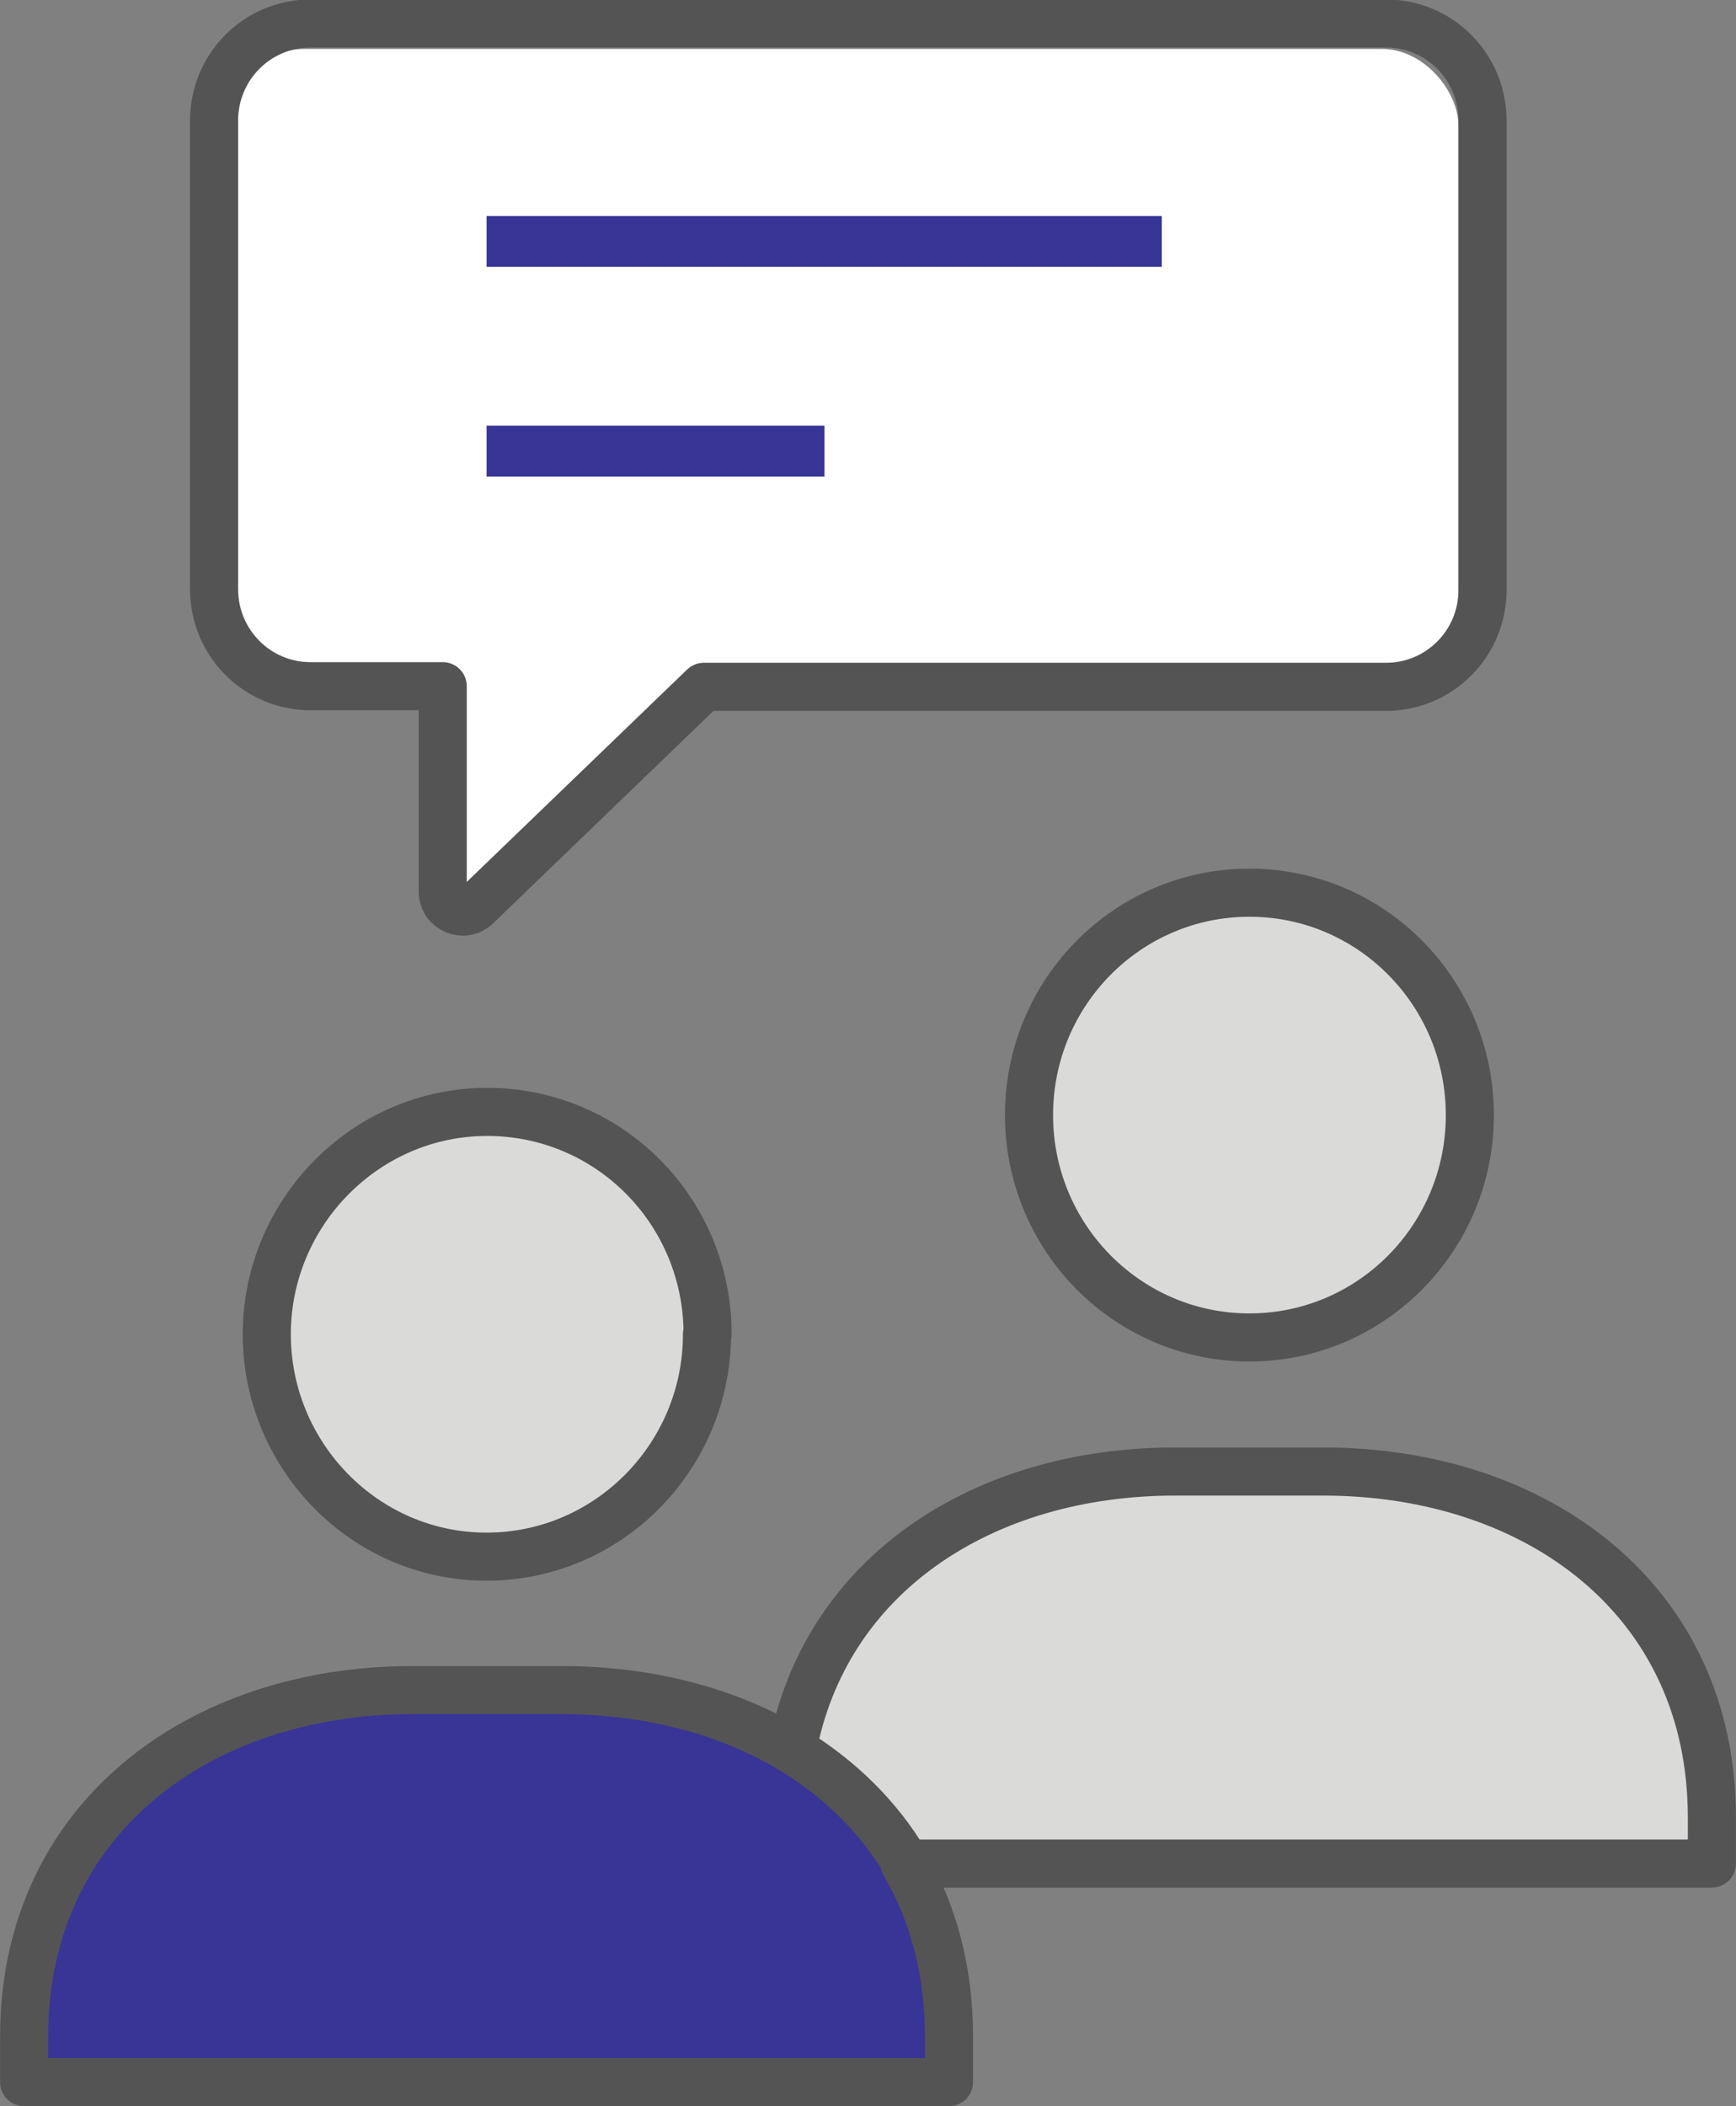
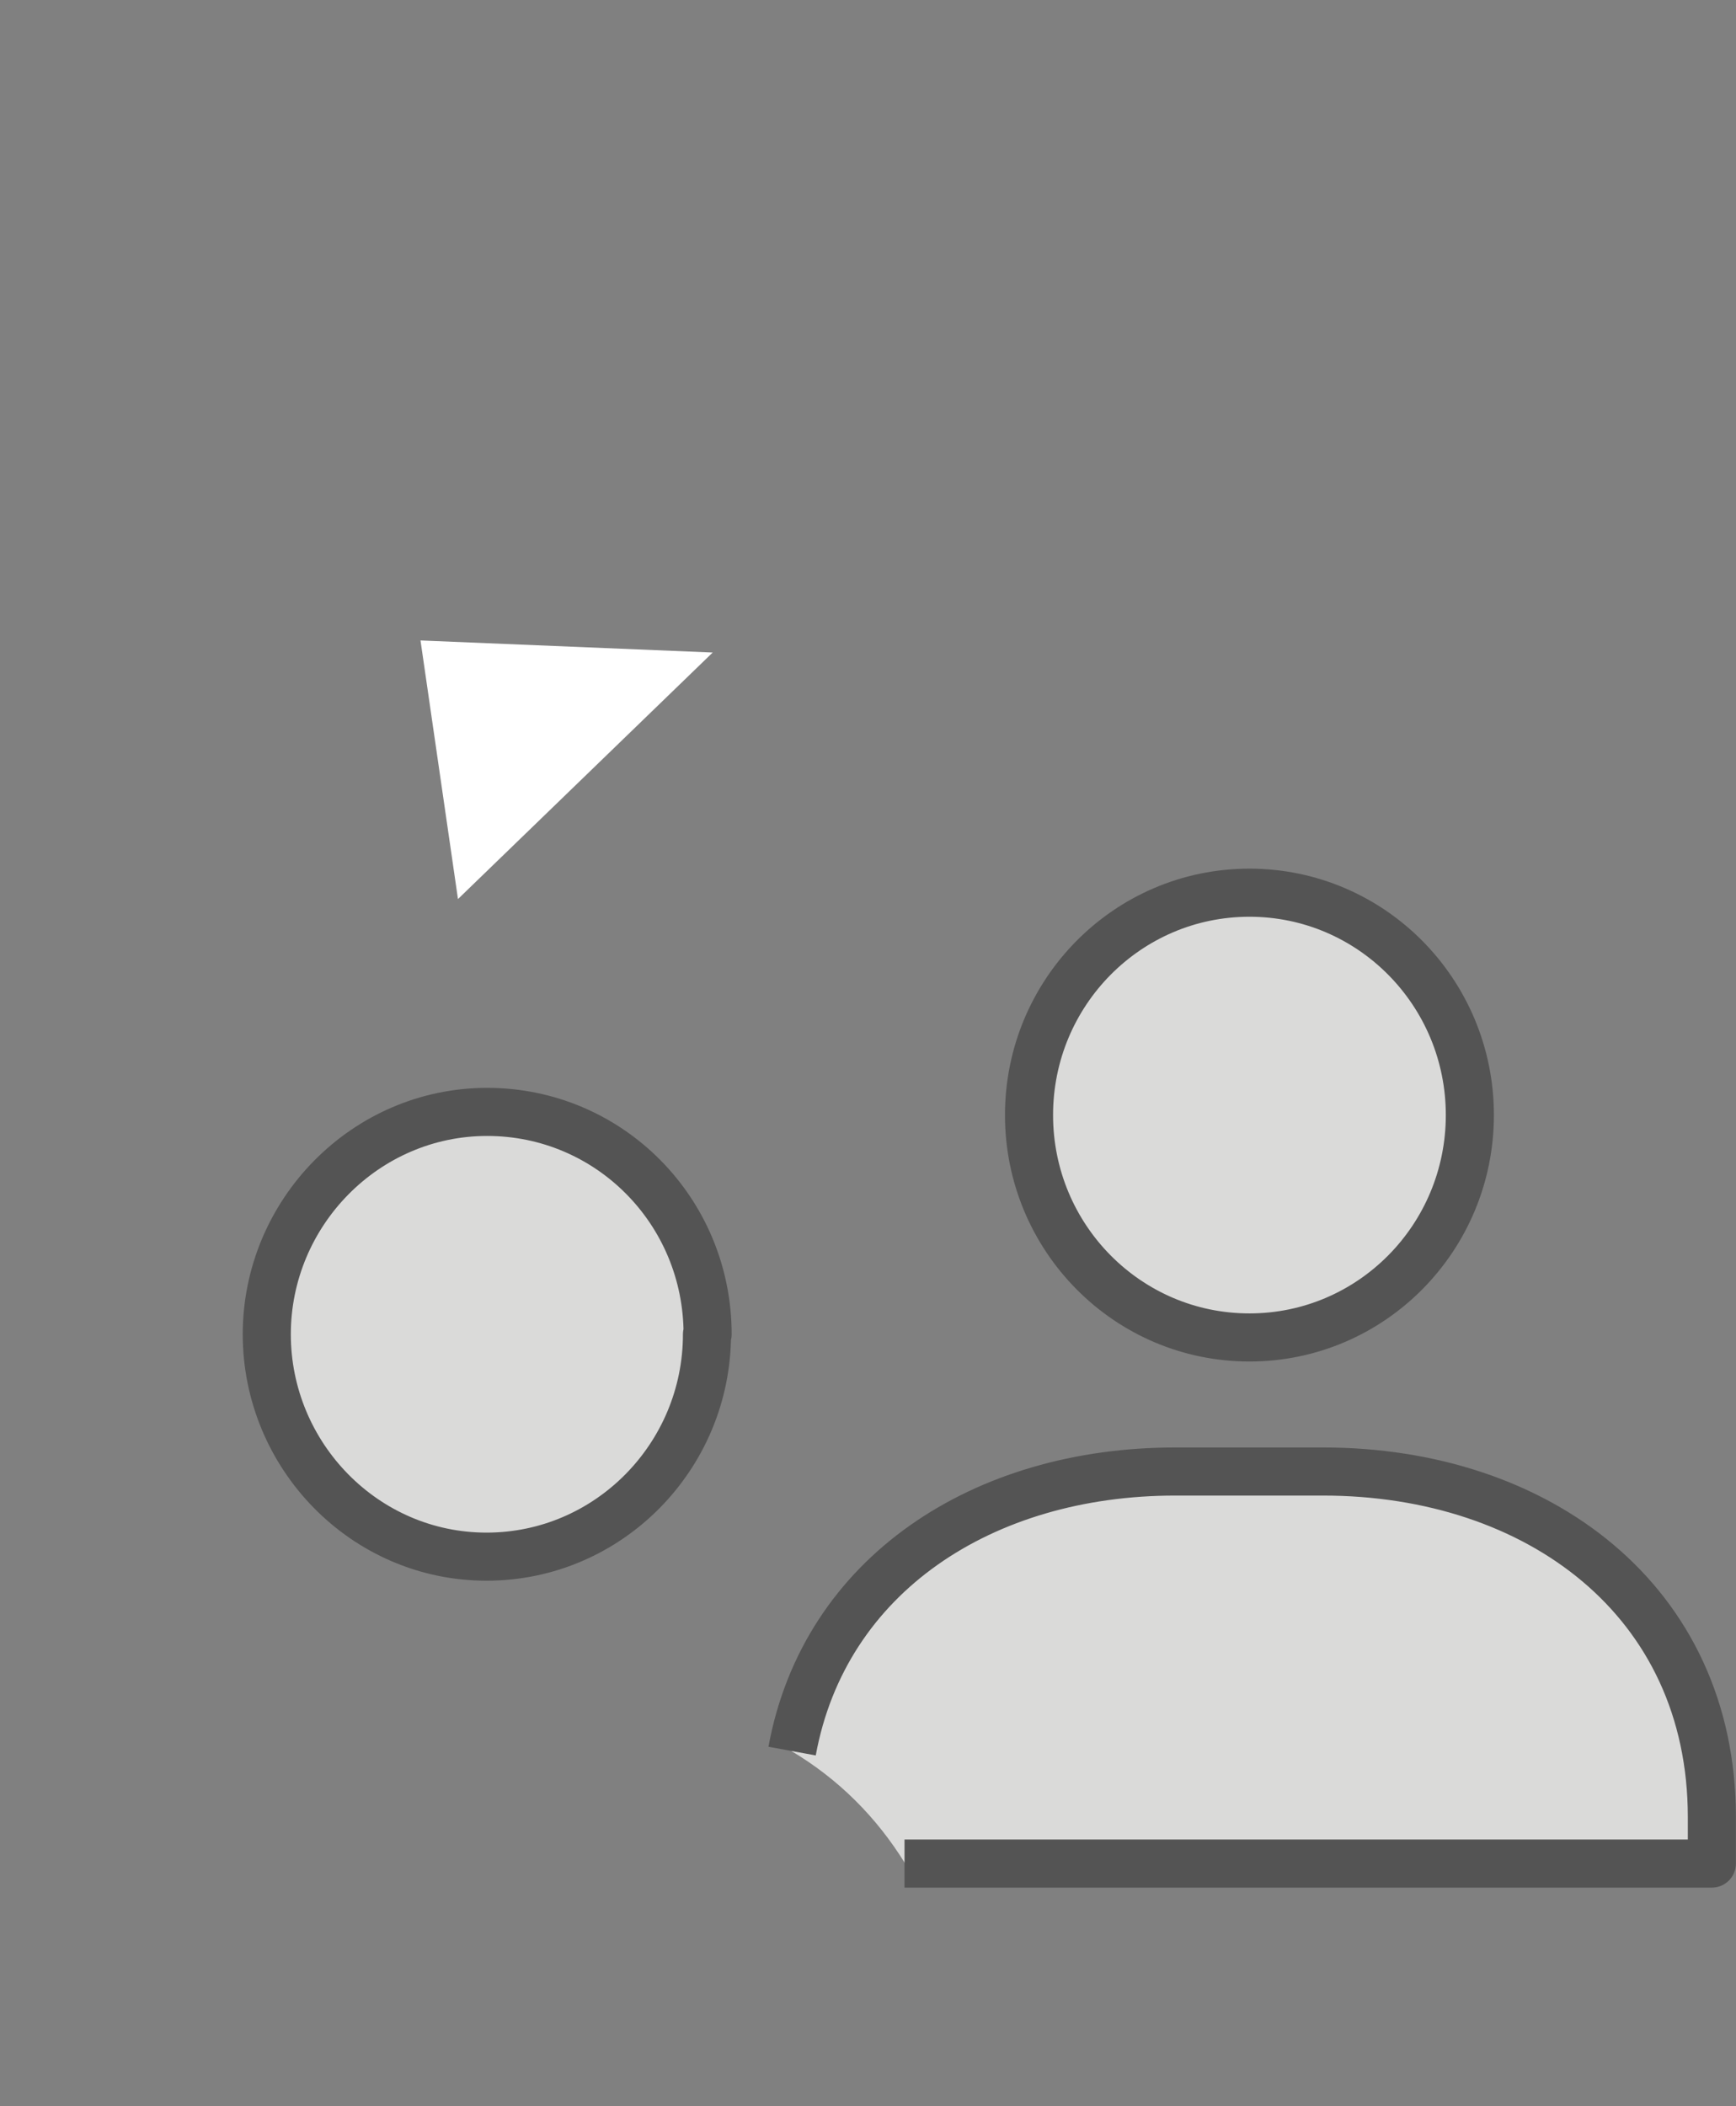
<svg xmlns="http://www.w3.org/2000/svg" id="learning-support05" data-name="learning-support05" viewBox="0 0 273.3 331.5">
  <rect x="0" y="0" width="273.3" height="331.5" fill="#808080" stroke="none" />
  <defs>
    <style>.cls-2{stroke: #383596;stroke-width: 8px}.cls-2,.cls-3{fill: none;stroke-linejoin: round}.cls-4{fill: #dadad9}.cls-5{fill: #fff}.cls-3{stroke: #545454;stroke-width: 7.57px}</style>
  </defs>
  <g id="learning-support05" data-name="learning-support05">
-     <rect class="cls-5" x="35.8" y="7.7" width="193.8" height="97.46" rx="12.07" ry="12.07" />
-     <path class="cls-5" d="M72.1 141.5l40.1-38.8-46-1.9 5.9 40.7z" />
+     <path class="cls-5" d="M72.1 141.5l40.1-38.8-46-1.9 5.9 40.7" />
    <circle class="cls-4" cx="76.63" cy="209.93" r="33.08" />
    <circle class="cls-4" cx="196.7" cy="175.54" r="33.08" />
    <path class="cls-4" d="M269.5 286v7.3h-127C138 286 132 280 124.6 275.6c5-27.7 30-44 60.3-44h23.4c33.8 0 61.2 20.3 61.2 54.4z" />
-     <path d="M124.8 275.6c7.3 4.5 13.4 10.4 17.7 17.7 4.5 7.7 7 16.8 7 27.2v7.2H3.8v-7.2C3.8 286.4 31.2 266 65 266h23.4c13.7 0 26.3 3.3 36.5 9.5z" fill="#383596" />
    <g>
-       <path class="cls-3" d="M69.7 108v32.3c0 2.8 3.3 4.2 5.3 2.3l35.8-34.5h107.4c8.4 0 15.2-6.8 15.2-15.3V19c0-8.5-6.8-15.3-15.2-15.3H48.9c-8.4 0-15.2 6.8-15.2 15.3v73.7c0 8.5 6.8 15.3 15.2 15.3h20.8z" />
-       <path class="cls-2" d="M182.9 38H76.6M129.8 71H76.6" />
      <path class="cls-3" d="M111.3 210c0 19.2-15.5 35-34.7 35S42 229.1 42 210s15.5-35 34.7-35 34.7 15.6 34.7 35zM231.4 175.5c0 19.3-15.5 35-34.7 35s-34.7-15.7-34.7-35 15.5-35 34.7-35 34.7 15.7 34.7 35zM142.4 293.3h127.1V286c0-34.1-27.4-54.4-61.2-54.4H185c-30.2 0-55.2 16.2-60.3 44" />
-       <path class="cls-3" d="M142.4 293.3c4.5 7.7 7 16.8 7 27.2v7.2H3.8v-7.2C3.8 286.4 31.2 266 65 266h23.4c13.7 0 26.3 3.3 36.5 9.5 7.3 4.5 13.4 10.4 17.7 17.7z" />
    </g>
  </g>
</svg>